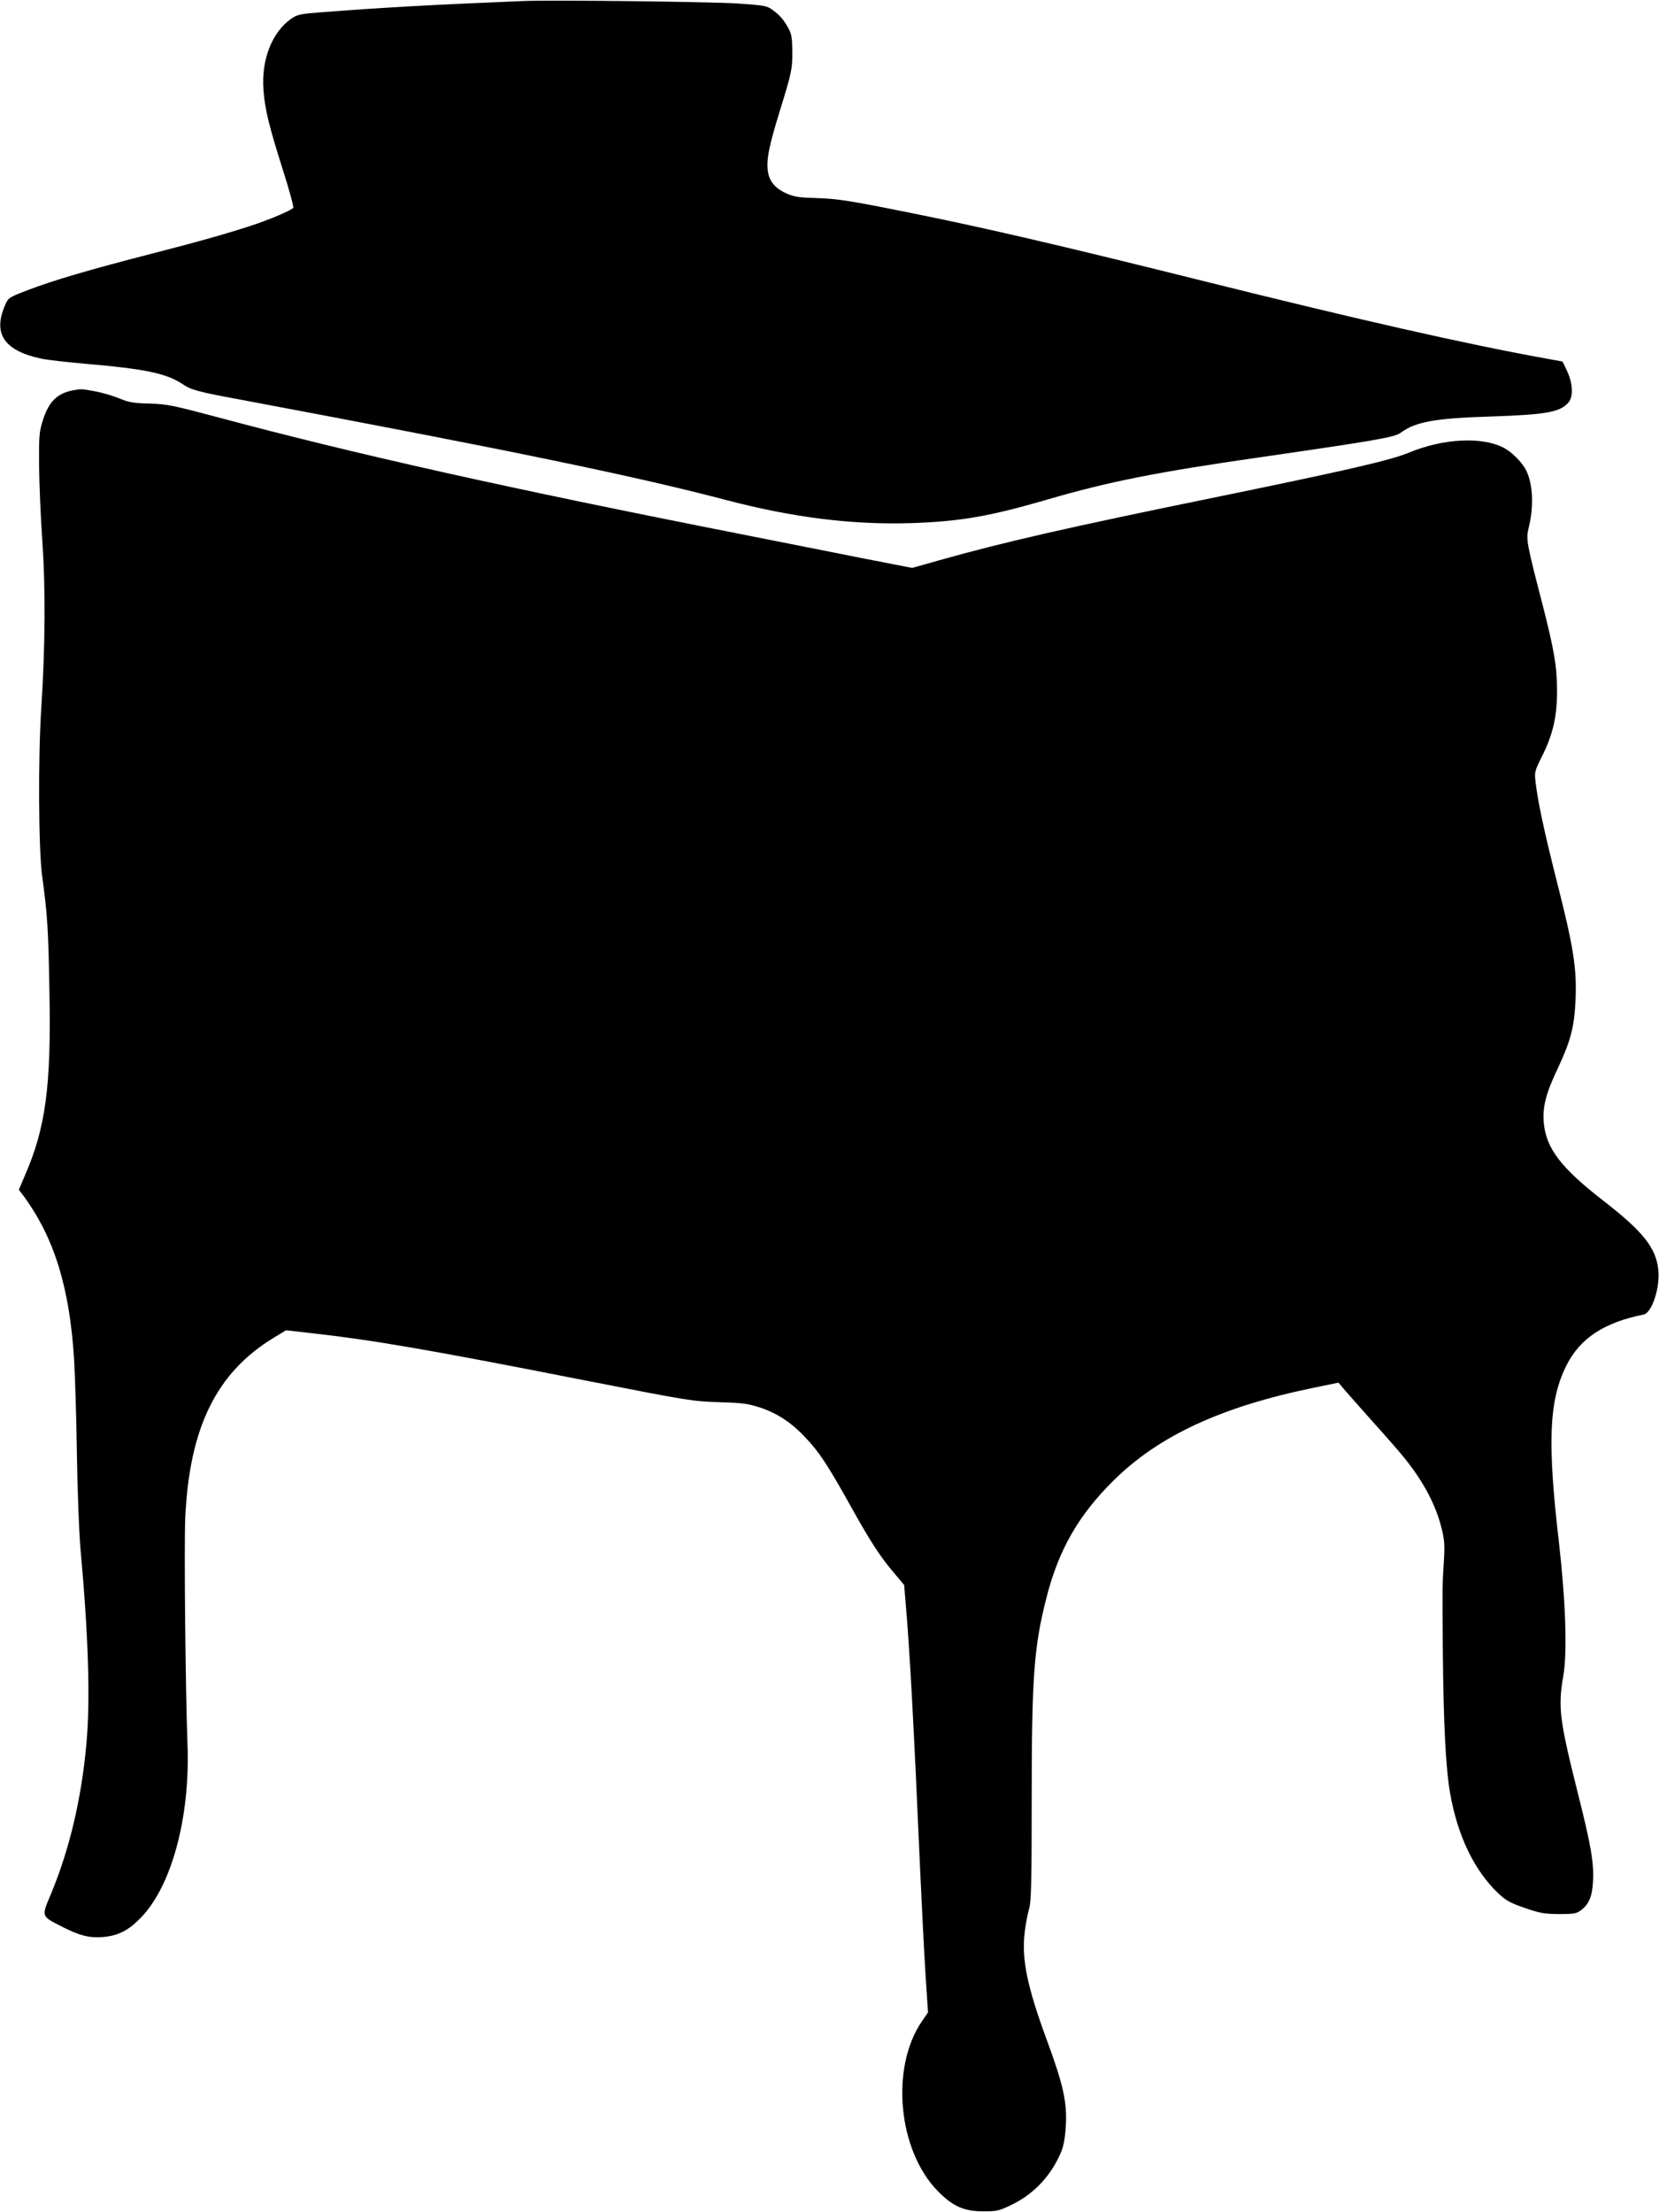
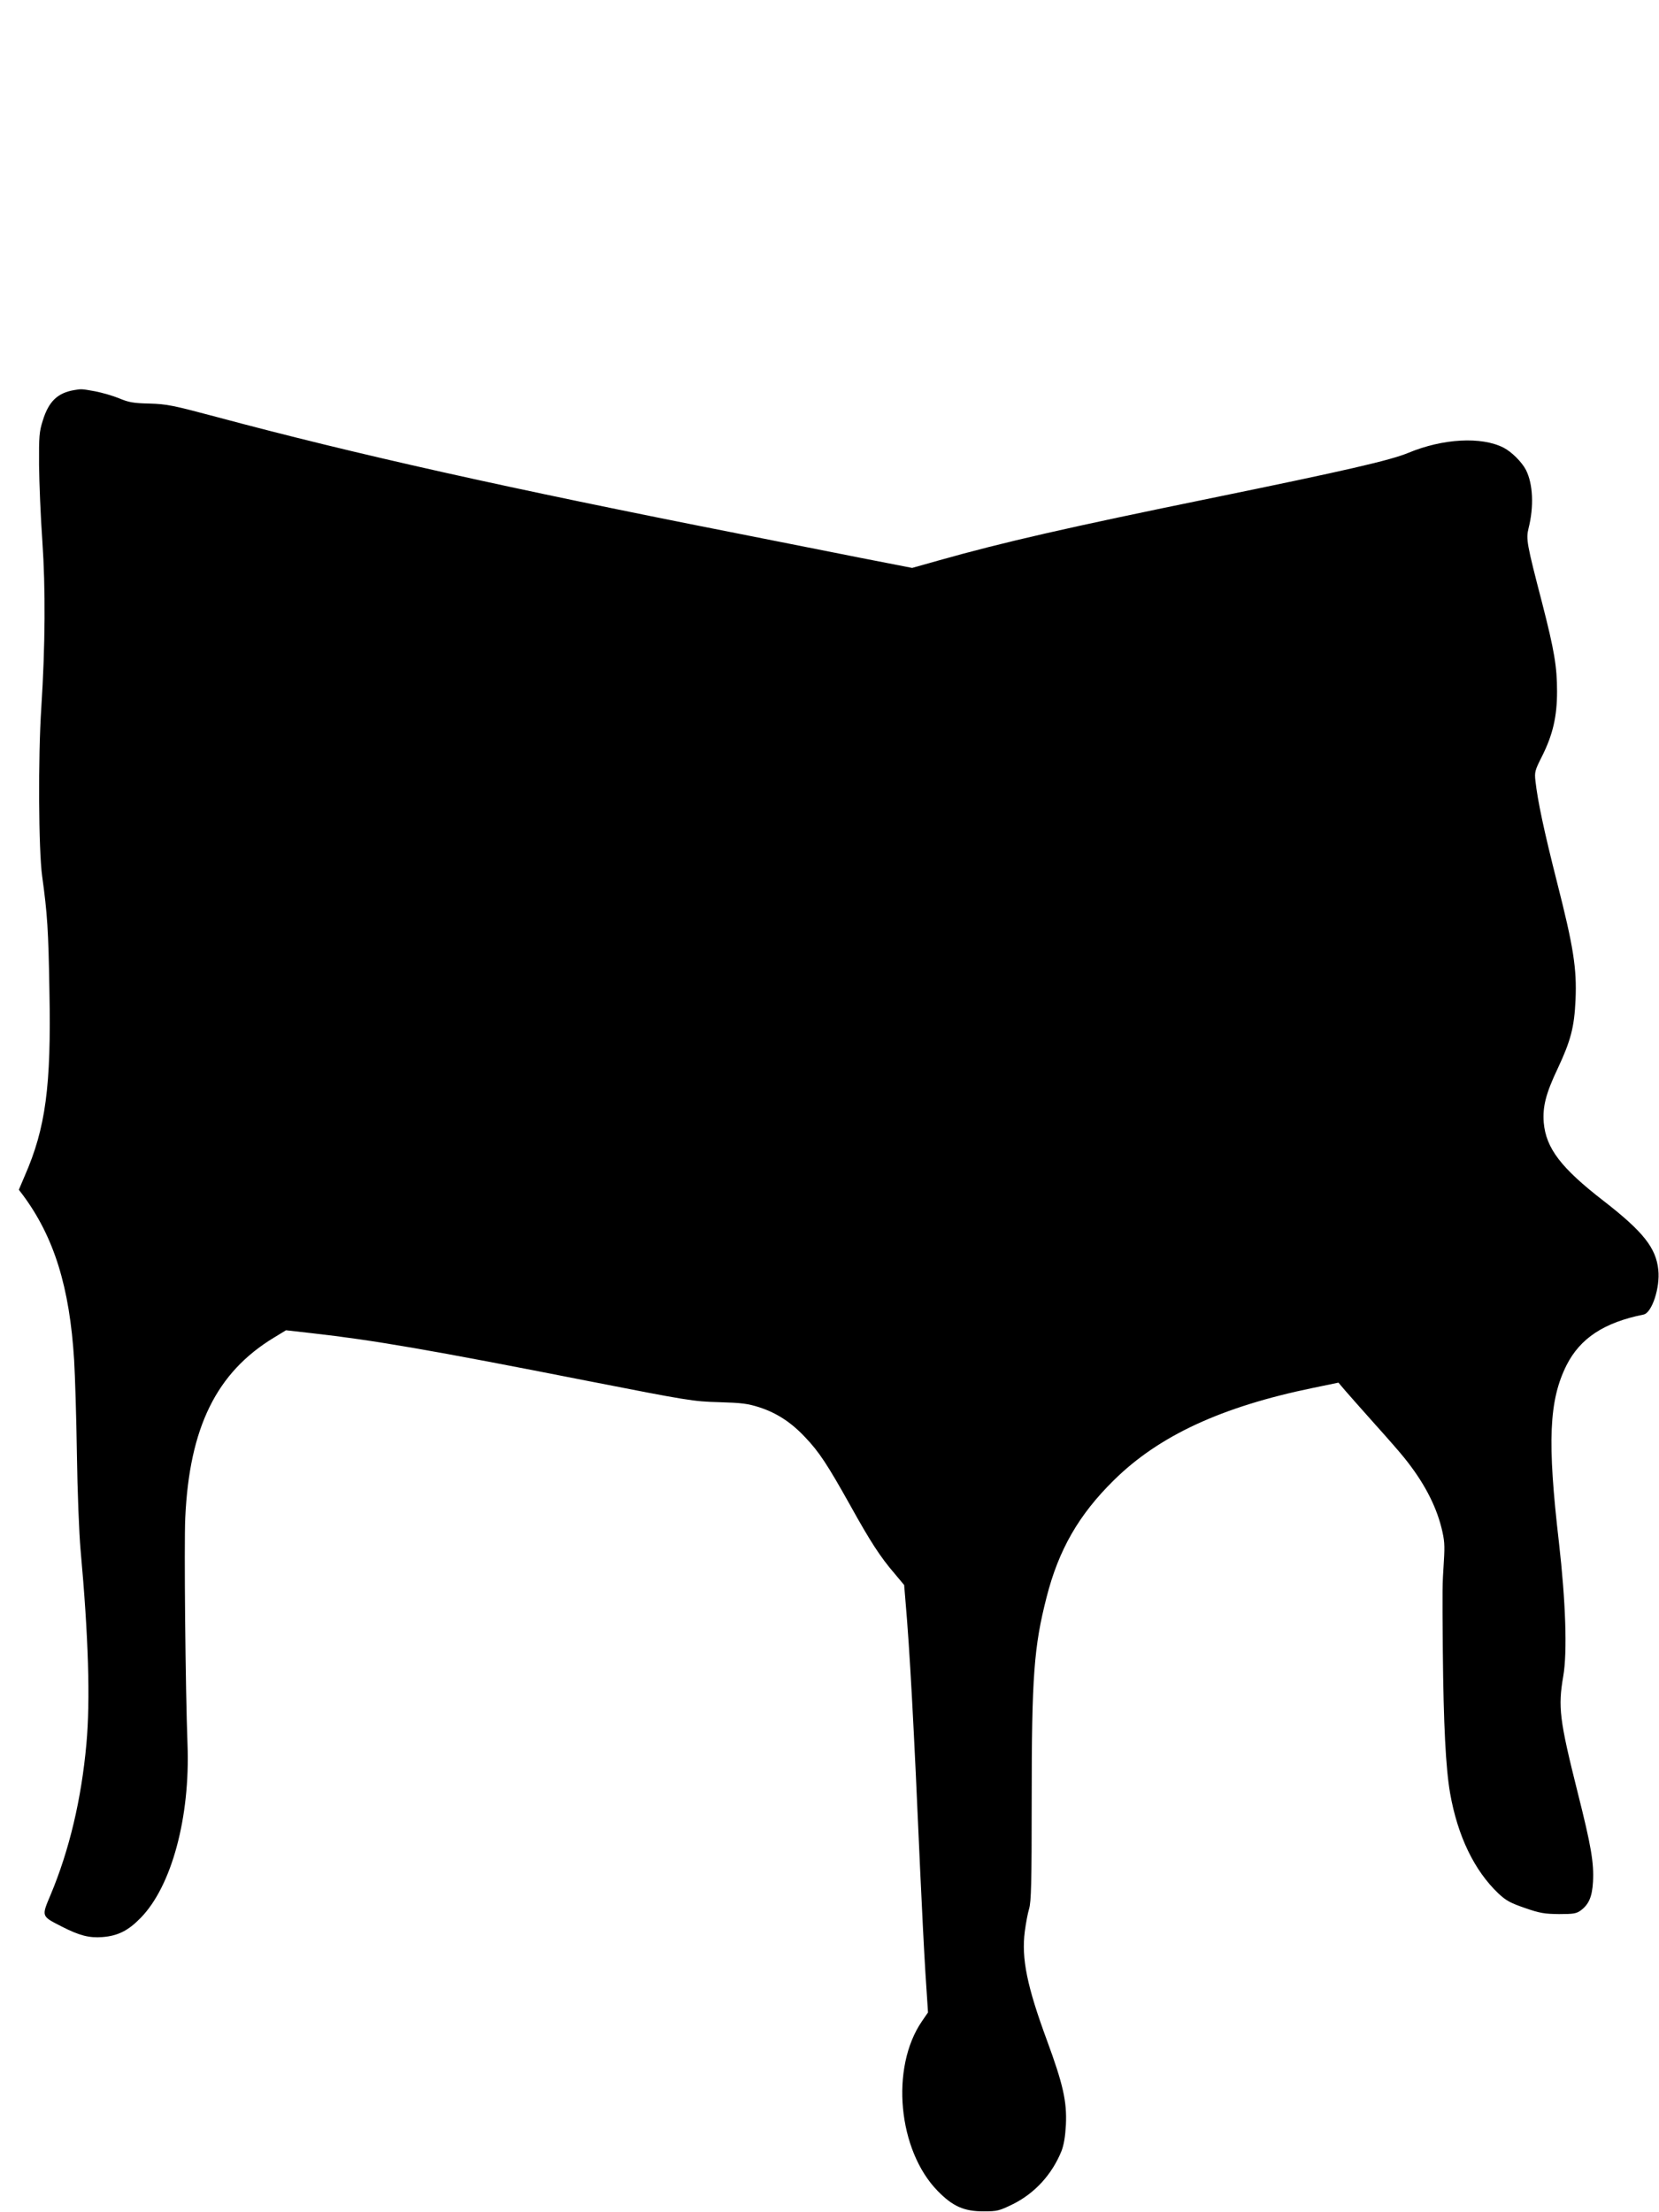
<svg xmlns="http://www.w3.org/2000/svg" version="1.0" width="960pt" height="1280pt" viewBox="0 0 960 1280" preserveAspectRatio="xMidYMid meet">
  <g transform="translate(0,1280) scale(0.1,-0.1)" fill="#000000" stroke="none">
-     <path d="M3025 12794 c-536 -22 -816 -38 -1165 -65 -120 -9 -139 -13 -173 -36 -113 -78 -177 -240 -162 -418 8 -108 33 -209 111 -455 37 -115 64 -215 61 -222 -4 -11 -114 -59 -212 -93 -138 -47 -327 -101 -600 -171 -369 -95 -578 -156 -733 -216 -99 -38 -105 -42 -122 -82 -73 -166 -7 -265 208 -311 38 -8 154 -21 258 -30 339 -29 466 -55 558 -116 54 -36 86 -45 351 -94 1547 -290 2276 -441 2800 -579 382 -100 724 -143 1060 -133 289 9 461 39 797 137 350 102 628 158 1228 244 670 97 781 116 815 142 85 63 197 84 520 94 325 11 401 25 450 80 30 33 27 110 -6 181 l-27 57 -93 17 c-476 86 -1087 225 -2026 459 -794 198 -1227 298 -1633 380 -376 76 -442 86 -567 90 -102 3 -128 7 -175 28 -67 31 -100 73 -106 139 -6 64 10 140 68 329 72 234 75 248 75 350 -1 79 -4 102 -22 135 -28 51 -49 76 -93 108 -33 24 -47 26 -205 37 -163 10 -1074 21 -1240 14z" />
    <path d="M430 10543 c-96 -16 -148 -65 -182 -175 -21 -66 -23 -91 -22 -258 1 -102 9 -300 19 -440 19 -275 17 -606 -6 -965 -19 -286 -16 -824 5 -975 30 -219 36 -307 42 -665 11 -550 -22 -793 -143 -1069 l-34 -80 23 -30 c181 -244 271 -533 297 -956 5 -85 13 -330 16 -545 3 -214 13 -462 21 -550 46 -506 57 -871 34 -1125 -29 -321 -99 -615 -207 -873 -54 -128 -55 -123 66 -185 100 -51 157 -66 234 -60 89 7 149 37 221 111 179 183 287 582 271 1004 -12 320 -20 1151 -13 1311 24 522 180 841 514 1043 l69 42 150 -17 c355 -40 682 -96 1595 -276 582 -114 611 -119 760 -123 133 -4 166 -8 235 -30 101 -33 185 -88 266 -175 79 -83 127 -156 259 -392 117 -211 175 -300 256 -394 l56 -67 8 -97 c24 -275 47 -691 85 -1562 9 -195 22 -458 30 -585 l15 -229 -35 -51 c-184 -268 -139 -747 91 -982 87 -89 152 -118 265 -118 80 0 91 3 171 42 126 63 225 171 280 306 14 36 22 83 26 154 6 133 -16 233 -110 488 -115 312 -148 473 -128 629 6 46 17 106 25 132 12 41 15 147 15 629 0 718 13 887 86 1173 70 275 186 477 389 677 261 258 624 426 1155 535 l145 30 40 -47 c22 -26 99 -112 170 -192 72 -80 149 -168 171 -196 109 -135 181 -269 215 -404 18 -73 20 -100 14 -195 -9 -142 -9 -143 -6 -516 4 -429 17 -680 42 -825 44 -250 141 -449 280 -581 45 -42 70 -55 154 -84 86 -30 113 -34 197 -35 83 0 100 3 125 21 47 35 66 79 71 165 6 110 -10 206 -89 519 -105 419 -114 492 -83 672 24 138 14 431 -25 773 -68 585 -58 822 44 1026 79 156 217 247 446 293 48 10 96 156 85 258 -13 128 -88 222 -316 399 -247 191 -334 305 -347 454 -7 92 12 168 82 315 74 158 95 237 102 395 8 181 -12 307 -107 680 -76 300 -112 470 -125 586 -6 52 -3 62 39 145 62 124 86 229 86 373 0 144 -16 238 -86 511 -90 346 -94 371 -79 433 32 126 26 257 -15 338 -24 46 -83 105 -130 129 -128 65 -350 53 -550 -30 -106 -44 -364 -103 -1130 -260 -841 -172 -1214 -257 -1589 -363 l-153 -43 -292 57 c-160 32 -475 94 -701 139 -1356 267 -2232 463 -3030 677 -255 68 -289 75 -390 78 -93 2 -120 7 -175 30 -36 15 -99 33 -140 41 -78 14 -79 14 -120 7z" />
  </g>
</svg>